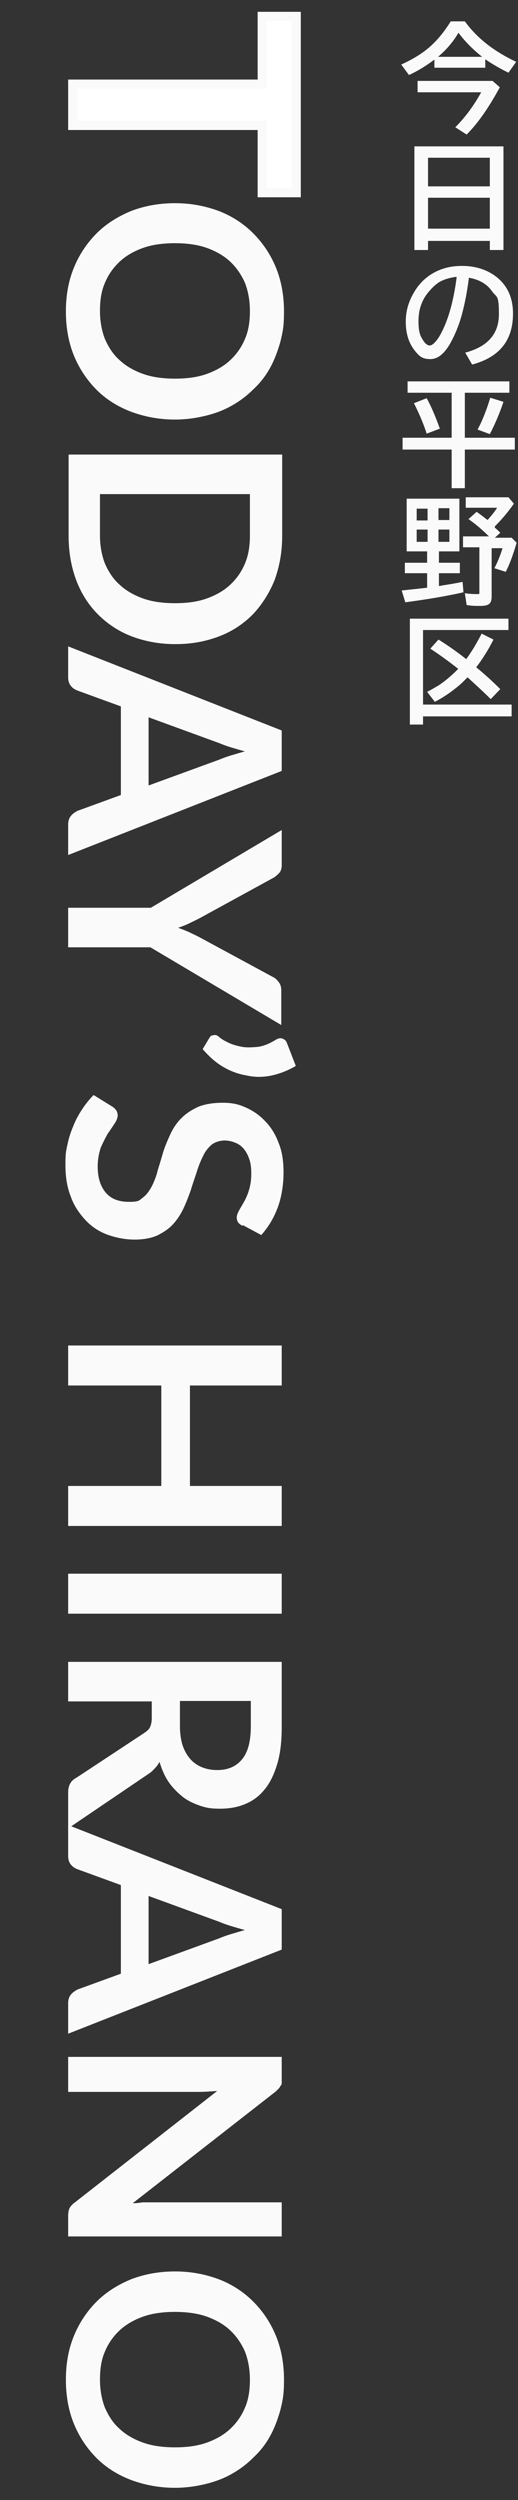
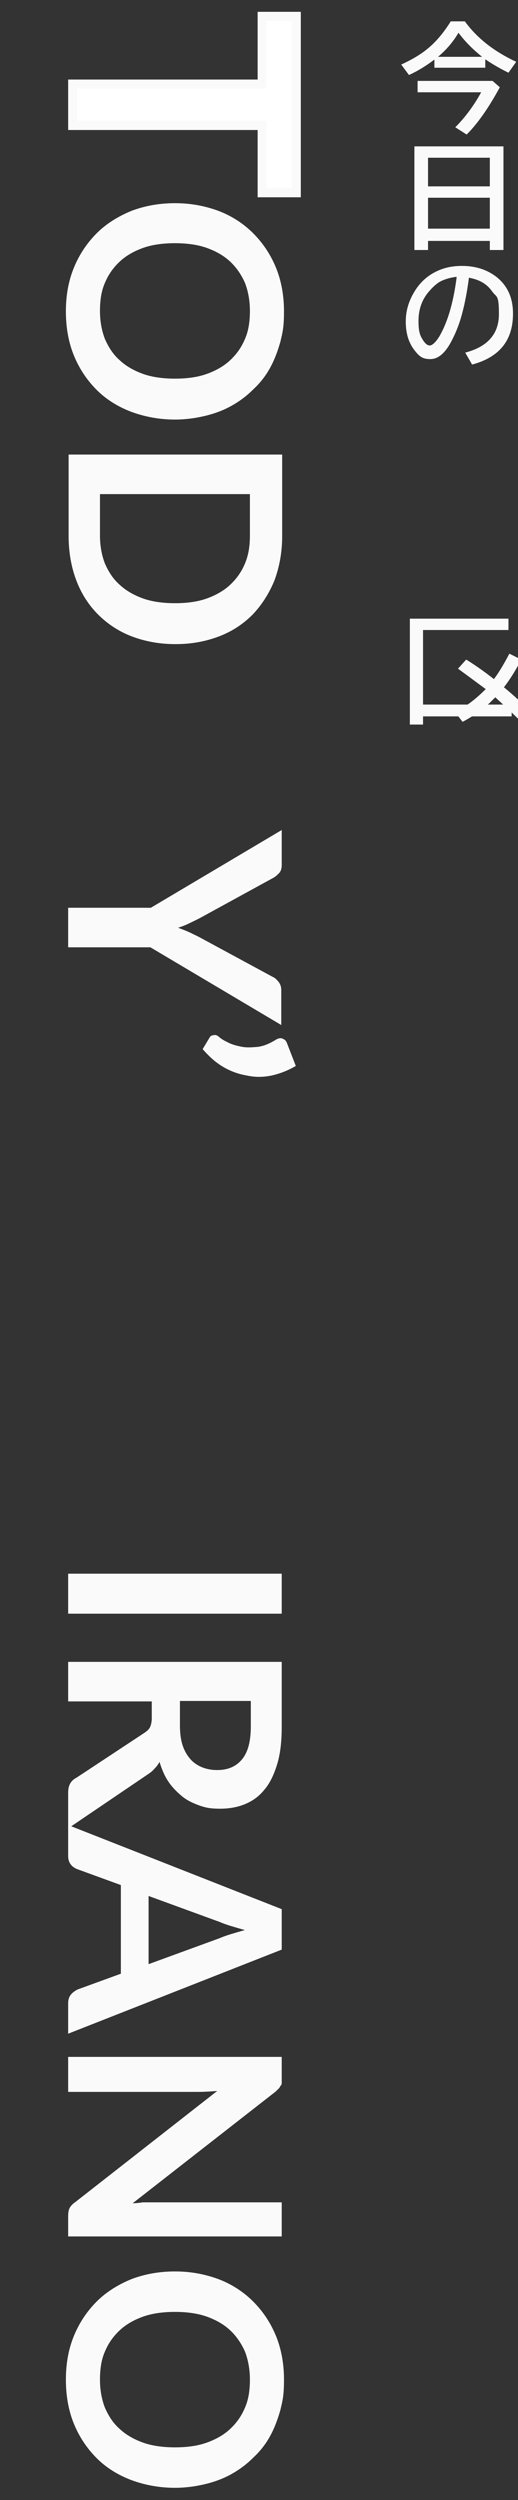
<svg xmlns="http://www.w3.org/2000/svg" version="1.1" viewBox="0 0 114 550">
  <rect x="0" y="0" width="114" height="550" fill="#333333" stroke="none" />
  <defs>
    <style>
      .cls-1 {
        fill: #fff;
      }

      .cls-2 {
        isolation: isolate;
      }

      .cls-3 {
        fill: #fafafa;
      }

      .cls-4 {
        fill: none;
        stroke: #fafafa;
        stroke-width: 2px;
      }
    </style>
  </defs>
  <g>
    <g id="_レイヤー_1" data-name="レイヤー_1">
      <g id="_今_日_の_平_野_区" data-name="今_日_の_平_野_区" class="cls-2">
        <g class="cls-2">
          <path class="cls-3" d="M106.8,13v1.9h-11.2v-1.8c-1.7,1.3-3.6,2.5-5.6,3.4l-1.7-2.3c2.2-1,4.1-2.1,5.7-3.4,2-1.6,3.7-3.7,5.2-6.1h3.1c2.7,3.7,6.4,6.6,11.3,8.9l-1.7,2.4c-1.8-.9-3.6-1.9-5.3-3.1ZM91.9,17.8h16.5l1.6,1.4c-2.5,4.6-4.9,8-7.3,10.4l-2.5-1.6c2.2-2.2,4.1-4.8,5.7-7.7h-14v-2.5ZM106.1,12.5c-2-1.6-3.8-3.4-5.2-5.3-1.1,1.9-2.6,3.7-4.5,5.3h9.6Z" />
        </g>
        <g class="cls-2">
          <path class="cls-3" d="M110.8,32.2v22.8h-3v-2h-13.6v2h-3v-22.8h19.6ZM94.2,34.7v6.3h13.6v-6.3h-13.6ZM94.2,43.5v6.8h13.6v-6.8h-13.6Z" />
        </g>
        <g class="cls-2">
          <path class="cls-3" d="M102.3,77.6c5-1.3,7.5-4.1,7.5-8.5s-.5-3.6-1.5-5c-1.1-1.6-2.8-2.6-5.1-3-.5,3.9-1.2,7.1-2,9.6-.6,1.8-1.3,3.4-2.2,5-1.3,2.2-2.7,3.3-4.3,3.3s-2.3-.5-3.2-1.6c-.6-.7-1.1-1.5-1.5-2.5-.5-1.3-.7-2.7-.7-4.2,0-2.4.7-4.6,2-6.7,1.3-2.1,3.1-3.6,5.2-4.5,1.6-.7,3.3-1,5.2-1,2.9,0,5.4.8,7.4,2.3,2.5,1.9,3.8,4.6,3.8,8.2,0,5.9-3,9.6-9,11.2l-1.5-2.6ZM100.4,60.9c-1.5.2-2.8.6-3.8,1.2-.6.4-1.3,1-1.9,1.7-1.8,1.9-2.6,4.2-2.6,6.8s.4,3.3,1.1,4.4c.5.7.9,1,1.4,1s1.3-.7,2.1-2c1.9-3.3,3.1-7.6,3.8-13Z" />
        </g>
        <g class="cls-2">
-           <path class="cls-3" d="M102.3,86.4v9.9h11v2.6h-11v8.5h-2.9v-8.5h-10.8v-2.6h10.8v-9.9h-9.7v-2.5h22.4v2.5h-9.9ZM93.9,95.4c-.8-2.5-1.8-4.7-2.8-6.7l2.8-1.1c.9,1.6,1.9,3.9,2.9,6.7l-2.9,1.1ZM105.1,94.5c1.1-2,2-4.4,2.8-7l2.9.9c-.8,2.4-1.8,4.8-3,7.1l-2.7-1Z" />
-         </g>
+           </g>
        <g class="cls-2">
-           <path class="cls-3" d="M101.1,109.7v11.6h-4.5v2.5h4.6v2.3h-4.6v2.8c.2,0,.4,0,.7-.1,1.2-.2,2.7-.4,4.5-.8l.2,2.3c-4,.9-8.3,1.6-12.8,2.2l-.8-2.6c1.9-.2,3.8-.4,5.5-.6h.1v-3.2h-4.9v-2.3h4.9v-2.5h-4.5v-11.6h11.6ZM91.7,111.9v2.6h2.4v-2.6h-2.4ZM91.7,116.5v2.7h2.4v-2.7h-2.4ZM98.9,114.4v-2.6h-2.4v2.6h2.4ZM98.9,119.2v-2.7h-2.4v2.7h2.4ZM108.9,116.1c.3.2.7.6,1.2,1.1l-1.2,1.1h3.7l1.1,1.1c-.8,2.7-1.6,4.9-2.4,6.4l-2.5-.8c.7-1.3,1.3-2.8,1.8-4.4h-2.4v10.5c0,.8-.1,1.3-.4,1.6-.3.4-1,.6-2,.6s-2.1,0-3.1-.2l-.4-2.6c1.3.2,2.2.2,2.7.2s.4,0,.5-.2c0-.1,0-.3,0-.5v-9.6h-3.6v-2.4h5.7c-1.4-1.4-2.9-2.7-4.5-3.8l1.8-1.6c.7.5,1.5,1.1,2.4,1.8.7-.8,1.5-1.7,2.1-2.7h-6.9v-2.3h9.4l1.2,1.4c-1.4,2-2.8,3.6-4.2,5Z" />
-         </g>
+           </g>
        <g class="cls-2">
-           <path class="cls-3" d="M93.1,138.7v16.3h19.5v2.6h-19.5v1.8h-2.9v-23.3h21.7v2.5h-18.8ZM100.8,147.1c-1.8-1.4-3.8-2.9-6.1-4.4l1.8-2c2.1,1.3,4.2,2.8,6.1,4.3,1.2-1.6,2.3-3.5,3.4-5.6l2.6,1.3c-1.2,2.4-2.5,4.4-3.8,6.1,1.6,1.3,3.4,2.9,5.3,4.8l-2.1,2.2c-1.9-1.9-3.6-3.4-5.1-4.8-.6.6-1,1-1.3,1.3-1.7,1.5-3.6,2.9-5.9,4.1l-1.7-2.2c1-.5,1.8-1,2.5-1.4,1.4-.9,2.9-2.2,4.3-3.6Z" />
+           <path class="cls-3" d="M93.1,138.7v16.3h19.5v2.6h-19.5v1.8h-2.9v-23.3h21.7v2.5h-18.8ZM100.8,147.1l1.8-2c2.1,1.3,4.2,2.8,6.1,4.3,1.2-1.6,2.3-3.5,3.4-5.6l2.6,1.3c-1.2,2.4-2.5,4.4-3.8,6.1,1.6,1.3,3.4,2.9,5.3,4.8l-2.1,2.2c-1.9-1.9-3.6-3.4-5.1-4.8-.6.6-1,1-1.3,1.3-1.7,1.5-3.6,2.9-5.9,4.1l-1.7-2.2c1-.5,1.8-1,2.5-1.4,1.4-.9,2.9-2.2,4.3-3.6Z" />
        </g>
      </g>
      <g id="_グループ_18809" data-name="グループ_18809">
        <g id="ODAY_S_HIRANO" class="cls-2">
          <g class="cls-2">
            <path class="cls-3" d="M38.5,92.3c-3.4,0-6.6-.6-9.6-1.7-2.9-1.1-5.5-2.7-7.6-4.8-2.1-2.1-3.8-4.6-5-7.5-1.2-2.9-1.8-6.2-1.8-9.8s.6-6.8,1.8-9.7c1.2-2.9,2.9-5.4,5-7.5,2.1-2.1,4.7-3.7,7.6-4.9,2.9-1.1,6.1-1.7,9.6-1.7s6.6.6,9.6,1.7c2.9,1.1,5.5,2.8,7.6,4.9,2.1,2.1,3.8,4.6,5,7.5,1.2,2.9,1.8,6.2,1.8,9.7s-.3,4.6-.8,6.7c-.6,2.1-1.3,4-2.3,5.8-1,1.8-2.2,3.3-3.7,4.7-1.4,1.4-3,2.6-4.8,3.6-1.8,1-3.7,1.7-5.8,2.2-2.1.5-4.3.8-6.6.8ZM38.5,83.3c2.6,0,4.9-.3,6.9-1,2-.7,3.8-1.7,5.2-3,1.4-1.3,2.5-2.8,3.3-4.7.8-1.8,1.1-3.9,1.1-6.2s-.4-4.4-1.1-6.2c-.8-1.8-1.9-3.4-3.3-4.7s-3.2-2.3-5.2-3c-2-.7-4.4-1-6.9-1s-4.9.3-6.9,1c-2,.7-3.8,1.7-5.2,3s-2.5,2.8-3.3,4.7c-.8,1.8-1.1,3.9-1.1,6.2s.4,4.4,1.1,6.2c.8,1.8,1.8,3.4,3.3,4.7,1.4,1.3,3.2,2.3,5.2,3,2,.7,4.4,1,6.9,1Z" />
            <path class="cls-3" d="M38.5,141.7c-3.4,0-6.6-.6-9.5-1.7-2.9-1.1-5.4-2.8-7.4-4.8-2.1-2.1-3.7-4.6-4.8-7.5-1.1-2.9-1.7-6.2-1.7-9.8v-17.9h47v17.9c0,3.6-.6,6.8-1.7,9.8-1.2,2.9-2.8,5.4-4.8,7.5-2.1,2.1-4.5,3.7-7.4,4.8-2.9,1.1-6,1.7-9.5,1.7ZM38.5,132.7c2.6,0,4.9-.3,6.9-1,2-.7,3.8-1.7,5.2-3,1.4-1.3,2.5-2.8,3.3-4.7s1.1-3.9,1.1-6.2v-9.1H22v9.1c0,2.3.4,4.4,1.1,6.2.8,1.8,1.8,3.4,3.3,4.7,1.4,1.3,3.2,2.3,5.2,3,2,.7,4.4,1,6.9,1Z" />
-             <path class="cls-3" d="M15,188.2v-6.8c0-.8.2-1.4.6-1.9.4-.5.9-.8,1.4-1.1l9.6-3.5v-19.5l-9.6-3.5c-.5-.2-1-.5-1.4-1-.4-.5-.6-1.1-.6-1.9v-6.8l47,18.5v8.9l-47,18.5ZM32.7,172.8l15.6-5.7c.7-.3,1.5-.6,2.5-.9,1-.3,2-.6,3.1-.9-1.1-.3-2.1-.6-3.1-.9-1-.3-1.8-.6-2.5-.9l-15.6-5.7v15Z" />
            <path class="cls-3" d="M33.2,208.4H15v-8.7h18.2l28.8-17.1v7.7c0,.8-.2,1.4-.6,1.8-.4.4-.8.8-1.4,1.1l-15.7,8.6c-.9.5-1.8.9-2.6,1.3-.8.4-1.6.7-2.5,1,.8.3,1.6.6,2.5,1,.8.4,1.7.8,2.6,1.3l15.7,8.5c.5.2.9.6,1.3,1.1.4.5.6,1.1.6,1.8v7.7l-28.8-17.1Z" />
            <path class="cls-3" d="M65.1,234.5c-1.7,1-3.5,1.7-5.3,2.1-1.9.4-3.7.4-5.5,0-1.8-.3-3.5-.9-5.2-1.9-1.7-1-3.1-2.3-4.5-3.9l1.5-2.5c.1-.2.3-.4.5-.5.2,0,.4-.1.6-.1.2,0,.4,0,.5.1.2,0,.3.2.5.3.5.5,1.3.9,2.1,1.3s1.9.7,3,.9c1.1.2,2.3.1,3.5,0,1.3-.2,2.5-.7,3.8-1.5.6-.4,1.2-.5,1.6-.3.5.2.8.5,1,1.1l1.9,4.9Z" />
-             <path class="cls-3" d="M53.4,269.7c-.5-.3-.8-.5-1-.8s-.3-.7-.3-1.1.2-.9.5-1.5c.3-.5.7-1.2,1.1-1.9.4-.7.8-1.6,1.1-2.6.3-1,.5-2.2.5-3.5s-.1-2.3-.4-3.2c-.3-.9-.7-1.7-1.2-2.3-.5-.6-1.1-1.1-1.9-1.4-.7-.3-1.5-.5-2.4-.5s-2,.3-2.8.9c-.7.6-1.4,1.4-1.9,2.5-.5,1-1,2.2-1.4,3.5-.4,1.3-.9,2.6-1.3,4-.5,1.4-1,2.7-1.6,4-.6,1.3-1.4,2.5-2.3,3.5-.9,1-2.1,1.8-3.5,2.5-1.4.6-3,.9-5,.9s-4.1-.4-6-1.1c-1.9-.7-3.5-1.8-4.8-3.2s-2.5-3.1-3.2-5.1c-.8-2-1.2-4.3-1.2-6.9s.1-3,.4-4.4c.3-1.5.7-2.8,1.3-4.2.5-1.3,1.2-2.6,2-3.8.8-1.2,1.6-2.2,2.5-3.1l4.2,2.6c.3.2.6.5.8.8.2.3.3.7.3,1.1s-.2,1.1-.7,1.8c-.4.6-.9,1.4-1.5,2.2-.5.9-1,1.9-1.5,3-.4,1.2-.7,2.6-.7,4.2,0,2.5.6,4.4,1.8,5.8,1.2,1.4,2.9,2,5.1,2s2.2-.3,3-.9c.8-.6,1.4-1.4,2-2.5.5-1,1-2.2,1.3-3.5.4-1.3.8-2.6,1.2-4,.4-1.3,1-2.7,1.6-4,.6-1.3,1.4-2.5,2.4-3.5,1-1,2.2-1.8,3.7-2.5,1.5-.6,3.3-.9,5.4-.9s3.4.3,5,1c1.6.7,3.1,1.7,4.3,3,1.3,1.3,2.3,2.9,3,4.8.8,1.9,1.1,4.1,1.1,6.6s-.4,5.3-1.3,7.7-2.1,4.3-3.6,6l-4.1-2.2Z" />
-             <path class="cls-3" d="M62,335.7H15v-8.8h20.5v-22.1H15v-8.8h47v8.8h-20.2v22.1h20.2v8.8Z" />
            <path class="cls-3" d="M15,355v-8.8h47v8.8H15Z" />
            <path class="cls-3" d="M15,402.2v-7.9c0-1.5.6-2.6,1.8-3.2l15-9.9c.6-.4,1-.8,1.2-1.2s.4-1.1.4-2v-3.7H15v-8.7h47v14.3c0,3.2-.3,5.9-1,8.2-.7,2.3-1.6,4.2-2.8,5.6-1.2,1.5-2.6,2.5-4.3,3.2-1.7.7-3.5,1-5.5,1s-3.1-.2-4.5-.7c-1.4-.5-2.7-1.1-3.8-2-1.1-.9-2.2-2-3-3.2-.9-1.3-1.5-2.8-2-4.4-.3.6-.7,1.1-1.2,1.6-.4.5-1,.9-1.6,1.3l-17.4,11.8ZM39.6,379.7c0,1.6.2,3.1.6,4.3.4,1.2,1,2.2,1.7,3,.7.8,1.6,1.4,2.6,1.8,1,.4,2.1.6,3.3.6,2.4,0,4.2-.8,5.5-2.4s1.9-4,1.9-7.2v-5.6h-15.6v5.5Z" />
            <path class="cls-3" d="M15,447.5v-6.8c0-.8.2-1.4.6-1.9.4-.5.9-.8,1.4-1.1l9.6-3.5v-19.5l-9.6-3.5c-.5-.2-1-.5-1.4-1-.4-.5-.6-1.1-.6-1.9v-6.8l47,18.5v8.9l-47,18.5ZM32.7,432.1l15.6-5.7c.7-.3,1.5-.6,2.5-.9,1-.3,2-.6,3.1-.9-1.1-.3-2.1-.6-3.1-.9-1-.3-1.8-.6-2.5-.9l-15.6-5.7v15Z" />
            <path class="cls-3" d="M62,492H15v-4.5c0-.7.1-1.3.3-1.7s.6-.9,1.2-1.3l31.3-24.5c-1.4.1-2.8.2-4,.2H15v-7.7h47v4.6c0,.4,0,.7,0,1,0,.3,0,.5-.2.7s-.2.4-.4.6c-.2.2-.4.4-.7.7l-31.5,24.6c.8,0,1.5-.1,2.2-.2.7,0,1.4,0,2,0h28.6v7.7Z" />
            <path class="cls-3" d="M38.5,547.3c-3.4,0-6.6-.6-9.6-1.7-2.9-1.1-5.5-2.7-7.6-4.8-2.1-2.1-3.8-4.6-5-7.5-1.2-2.9-1.8-6.2-1.8-9.8s.6-6.8,1.8-9.7c1.2-2.9,2.9-5.4,5-7.5,2.1-2.1,4.7-3.7,7.6-4.9,2.9-1.1,6.1-1.7,9.6-1.7s6.6.6,9.6,1.7c2.9,1.1,5.5,2.8,7.6,4.9,2.1,2.1,3.8,4.6,5,7.5,1.2,2.9,1.8,6.2,1.8,9.7s-.3,4.6-.8,6.7c-.6,2.1-1.3,4-2.3,5.8-1,1.8-2.2,3.3-3.7,4.7-1.4,1.4-3,2.6-4.8,3.6-1.8,1-3.7,1.7-5.8,2.2-2.1.5-4.3.8-6.6.8ZM38.5,538.4c2.6,0,4.9-.3,6.9-1,2-.7,3.8-1.7,5.2-3,1.4-1.3,2.5-2.8,3.3-4.7.8-1.8,1.1-3.9,1.1-6.2s-.4-4.4-1.1-6.2c-.8-1.8-1.9-3.4-3.3-4.7s-3.2-2.3-5.2-3c-2-.7-4.4-1-6.9-1s-4.9.3-6.9,1c-2,.7-3.8,1.7-5.2,3s-2.5,2.8-3.3,4.7c-.8,1.8-1.1,3.9-1.1,6.2s.4,4.4,1.1,6.2c.8,1.8,1.8,3.4,3.3,4.7,1.4,1.3,3.2,2.3,5.2,3,2,.7,4.4,1,6.9,1Z" />
          </g>
        </g>
        <g id="T" class="cls-2">
          <g class="cls-2">
            <path class="cls-1" d="M57.7,42.4v-14.8H16v-9.1h41.7V3.6h7.5v38.8h-7.5Z" />
          </g>
          <g class="cls-2">
            <path class="cls-4" d="M57.7,42.4v-14.8H16v-9.1h41.7V3.6h7.5v38.8h-7.5Z" />
          </g>
        </g>
      </g>
    </g>
  </g>
</svg>